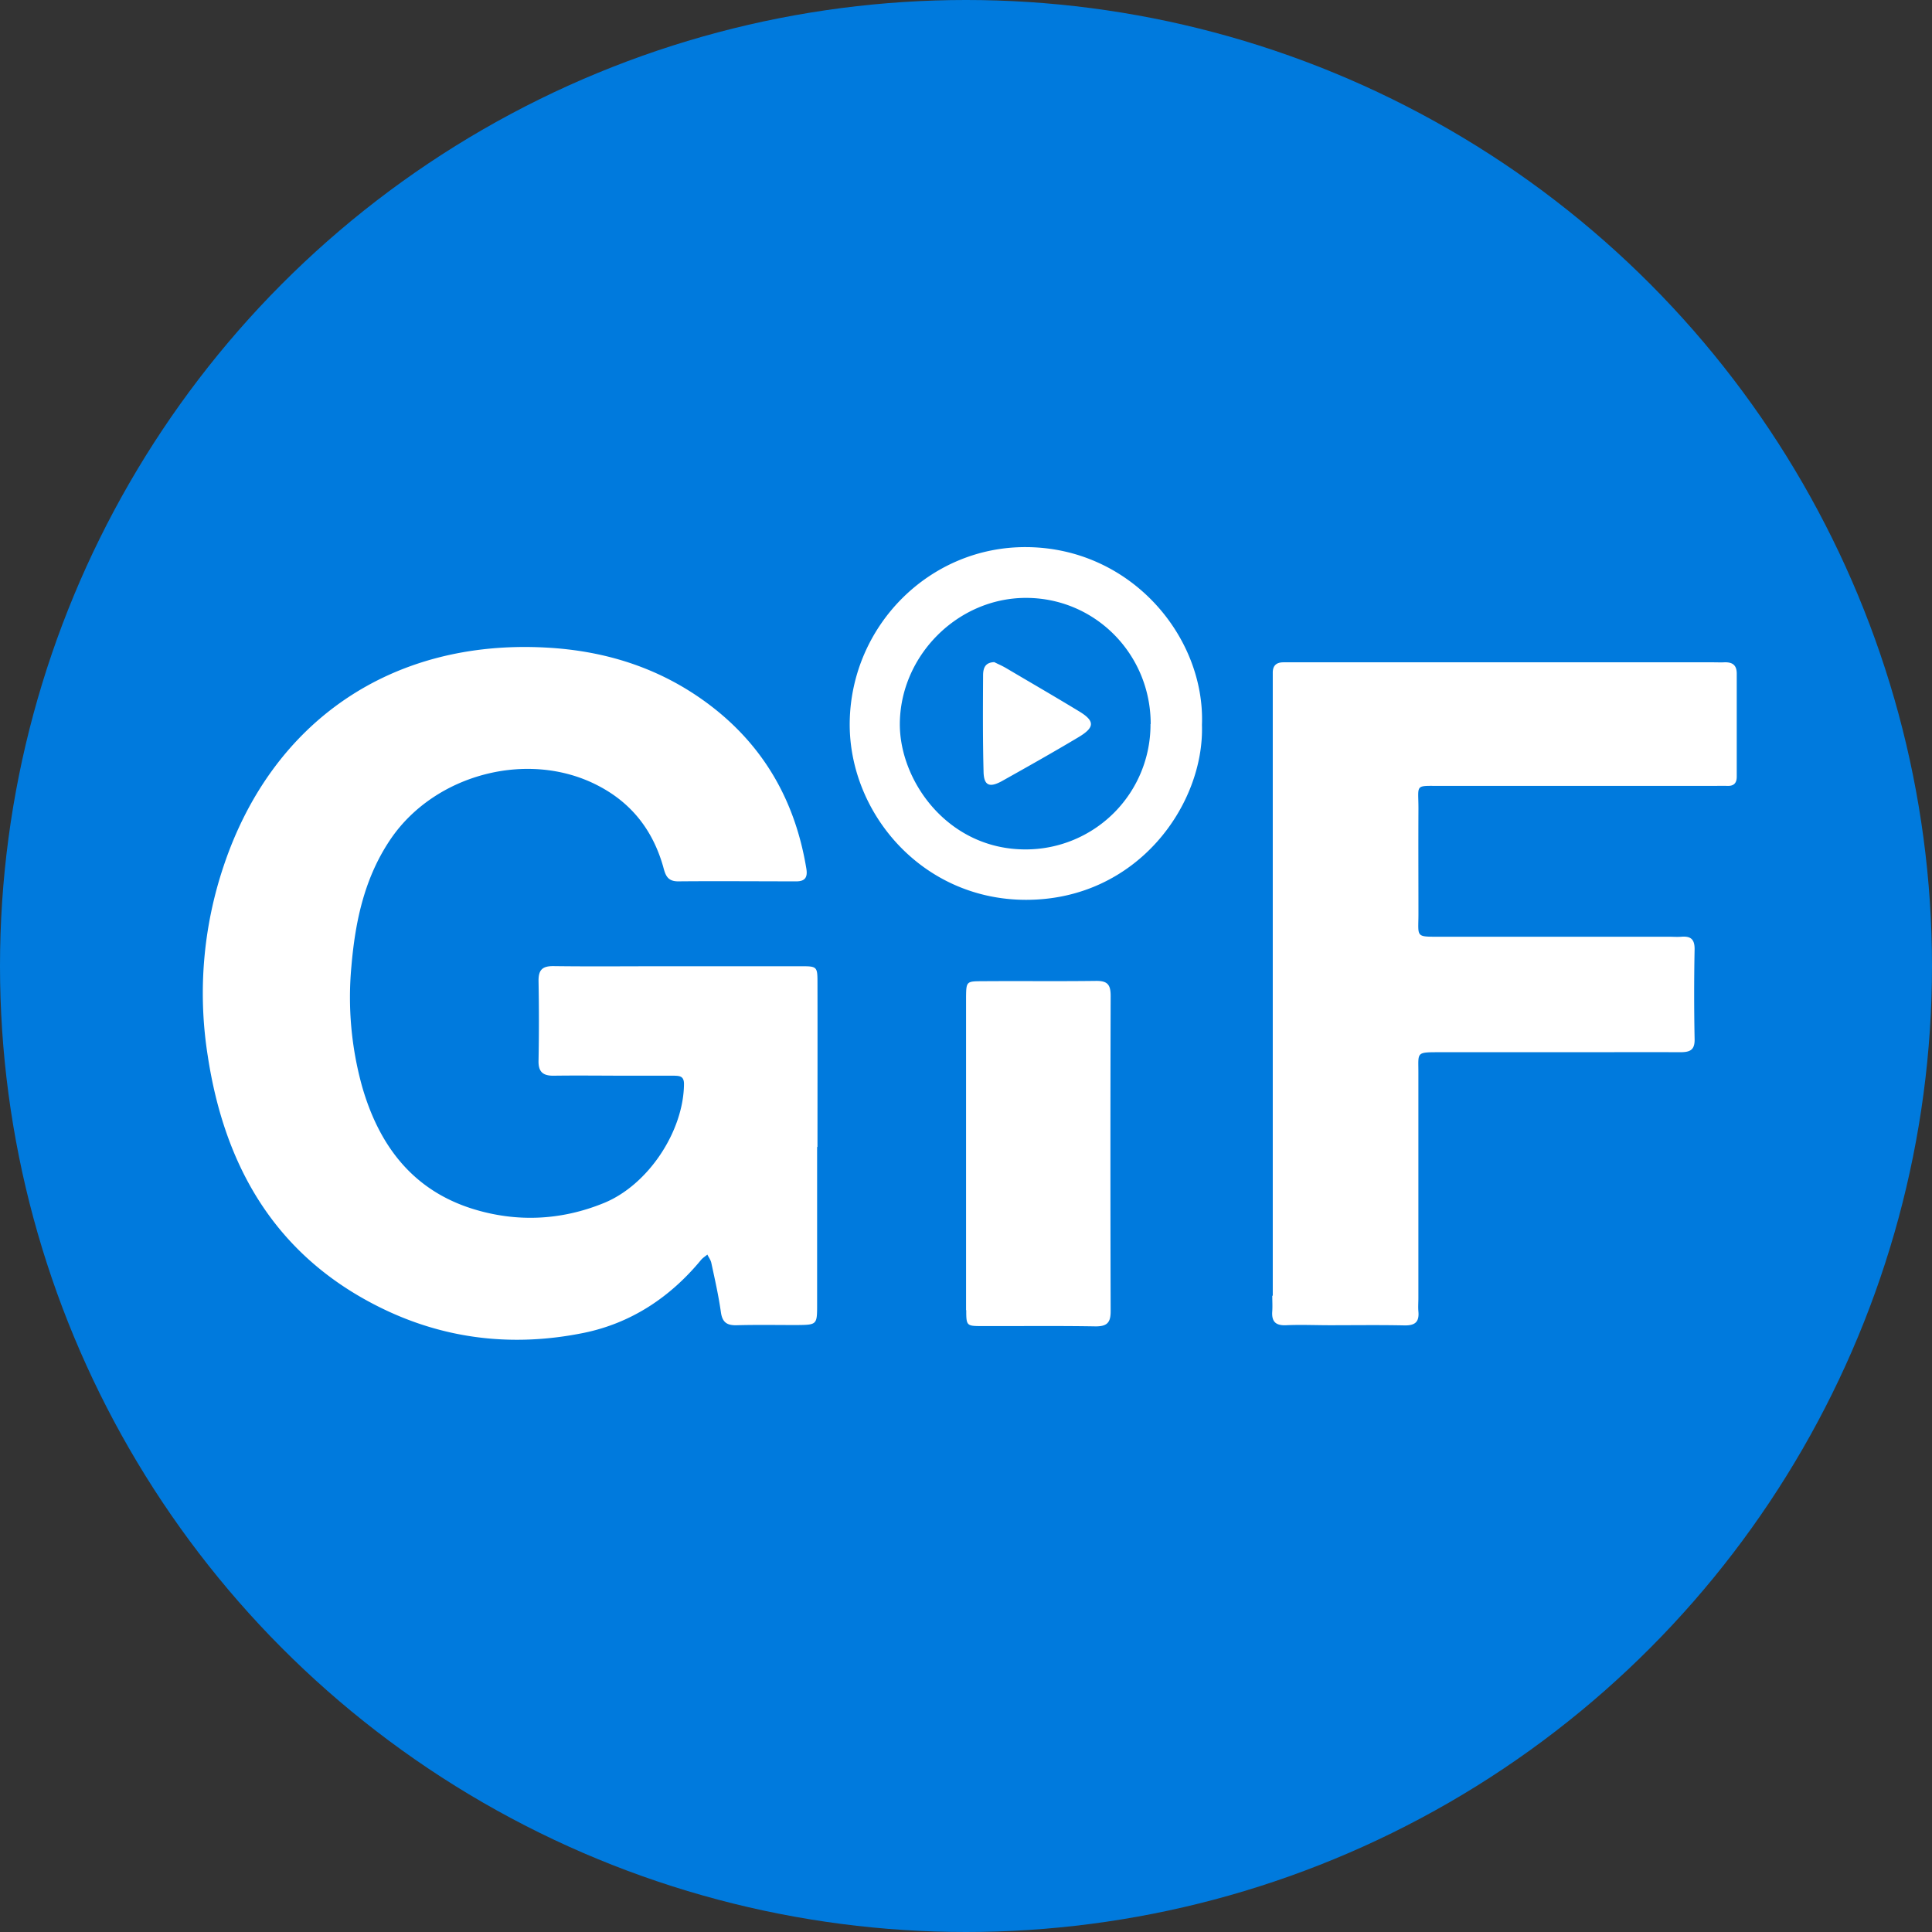
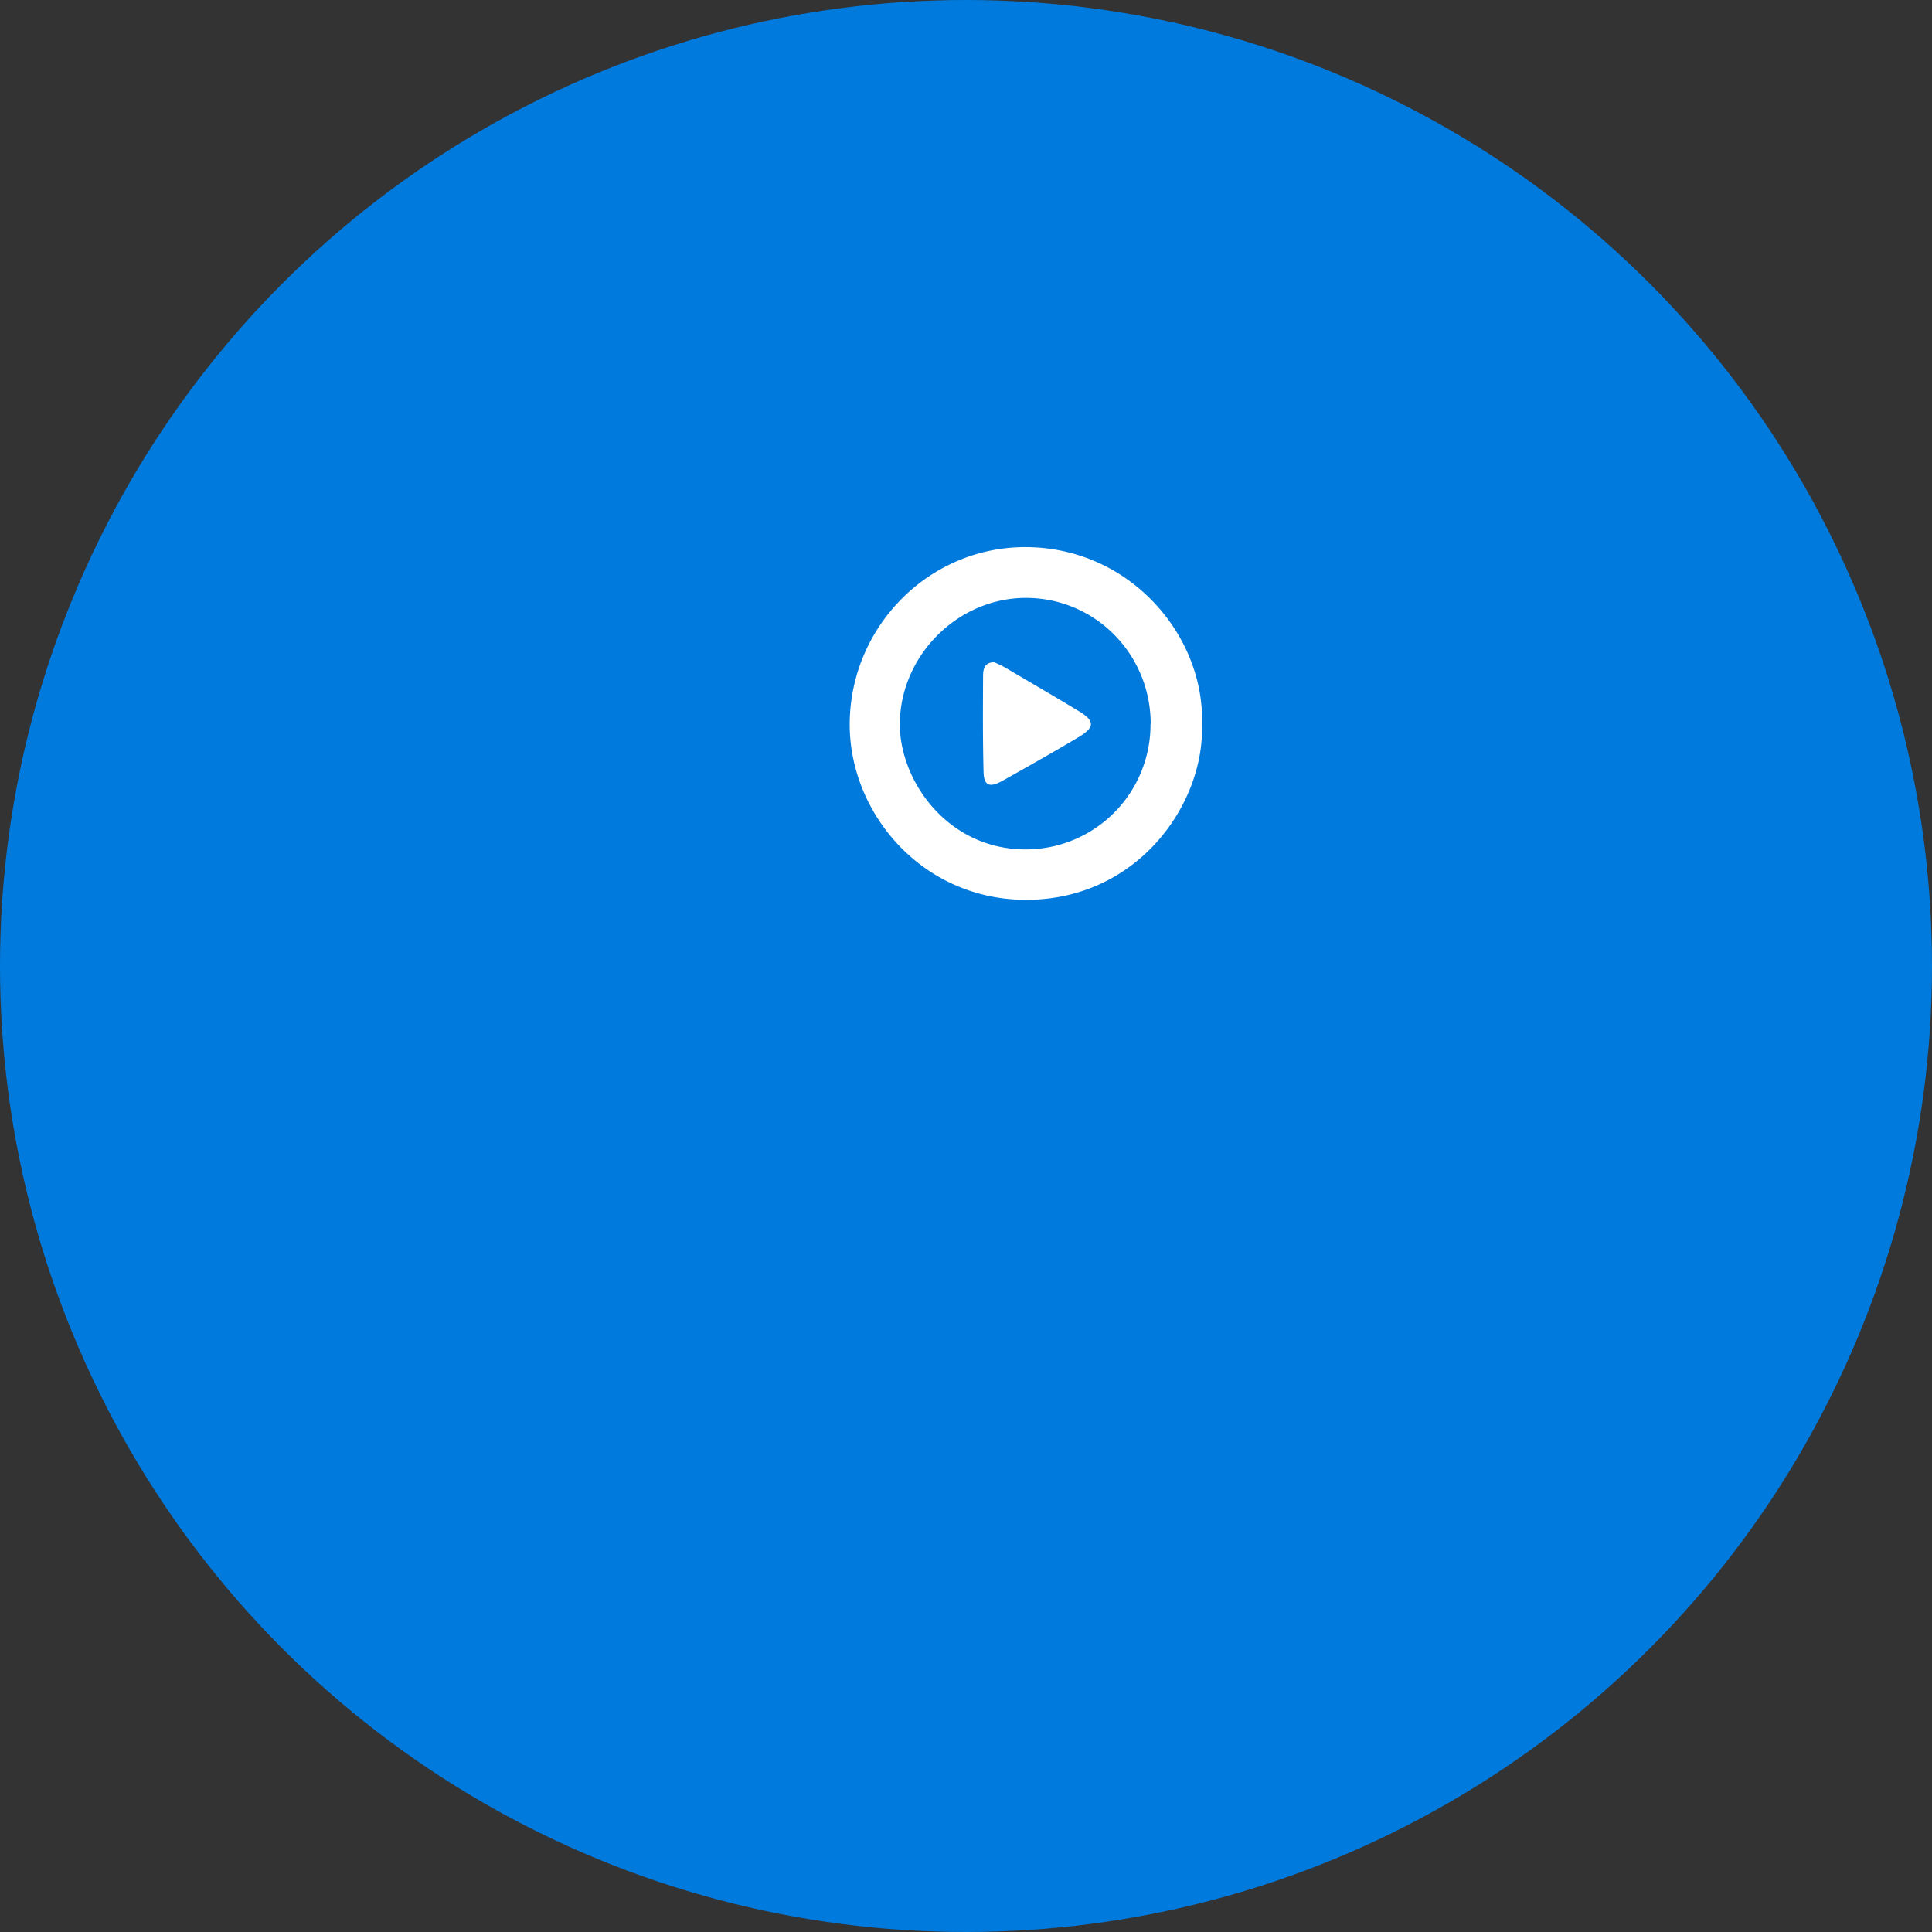
<svg xmlns="http://www.w3.org/2000/svg" width="32" height="32" fill="none">
  <rect width="100%" height="100%" fill="#333333" stroke="none" />
  <circle cx="16" cy="16" r="16" fill="#007ADD" />
  <path fill="#fff" fill-rule="evenodd" d="M16.99 14.904c1.85.003 2.96-1.584 2.918-2.896.056-1.456-1.172-2.935-2.907-2.946-1.601-.011-2.902 1.297-2.927 2.896-.022 1.495 1.19 2.943 2.916 2.946Zm.003-5.001c1.147 0 2.066.933 2.066 2.088l-.003.003a2.067 2.067 0 0 1-2.072 2.075c-1.28 0-2.085-1.128-2.08-2.083.008-1.128.958-2.083 2.089-2.083Zm-.464 1.094-.057-.028-.003-.002c-.161.005-.186.11-.186.225-.003.532-.006 1.064.008 1.596.006.225.1.264.312.145.423-.237.844-.474 1.259-.722.275-.164.275-.27.008-.431-.305-.185-.613-.366-.922-.547l-.292-.172a1.503 1.503 0 0 0-.127-.064Z" clip-rule="evenodd" />
-   <path fill="#fff" d="M13.534 18.998v2.615c0 .331-.003.331-.345.334-.326 0-.655-.006-.98.003-.16.005-.243-.04-.268-.212-.039-.276-.1-.546-.159-.819-.01-.05-.044-.094-.066-.139-.037.03-.078.056-.106.09-.51.617-1.153 1.043-1.933 1.205-1.183.242-2.336.109-3.422-.44-1.7-.858-2.535-2.317-2.813-4.14a6.61 6.61 0 0 1 .262-3.15c.805-2.407 2.79-3.752 5.324-3.62 1.03.052 1.97.359 2.788.999.869.682 1.362 1.582 1.54 2.665.022.136-.017.209-.165.209-.654 0-1.308-.006-1.96 0-.184 0-.212-.114-.248-.248-.172-.599-.523-1.053-1.086-1.342-1.144-.59-2.684-.19-3.42.88-.44.643-.593 1.37-.657 2.122a5.521 5.521 0 0 0 .176 1.98c.278.974.832 1.72 1.835 2.033.724.225 1.46.192 2.166-.095.738-.298 1.326-1.19 1.332-1.974 0-.131-.073-.134-.16-.137h-.762c-.412 0-.825-.006-1.234 0-.19.003-.259-.072-.253-.256.008-.434.008-.872 0-1.309-.003-.19.064-.253.253-.25.604.008 1.211.002 1.816.002h2.289c.253 0 .262.009.262.268.002.907 0 1.815 0 2.723l-.006.003Zm7.539 2.464c0 .084.005.17 0 .254-.014.17.052.242.23.234.243-.011.485 0 .727 0 .413 0 .825-.006 1.237.003.178.002.242-.064.226-.234-.006-.073 0-.145 0-.218V17.76c0-.329-.04-.332.34-.332h2.252c.582 0 1.161-.003 1.743 0 .162 0 .245-.033.24-.22a37.75 37.75 0 0 1 0-1.49c0-.164-.067-.214-.217-.203-.073.006-.145 0-.217 0H23.89c-.457 0-.396.022-.396-.381 0-.582-.003-1.162 0-1.744 0-.406-.067-.373.36-.373h4.505c.084 0 .17-.003.254 0 .108.003.153-.05.153-.153v-1.707c0-.142-.072-.192-.206-.187-.061.003-.12 0-.181 0H21.259c-.117 0-.18.053-.178.176V21.46l-.008.002Zm-5.069.237c0 .26.006.265.26.265.628.002 1.258-.006 1.884.005.19 0 .248-.064.248-.25-.005-1.74-.005-3.484 0-5.225 0-.192-.058-.25-.248-.247-.629.008-1.258 0-1.885.005-.256 0-.259.008-.262.262V21.702l.003-.003Z" />
</svg>